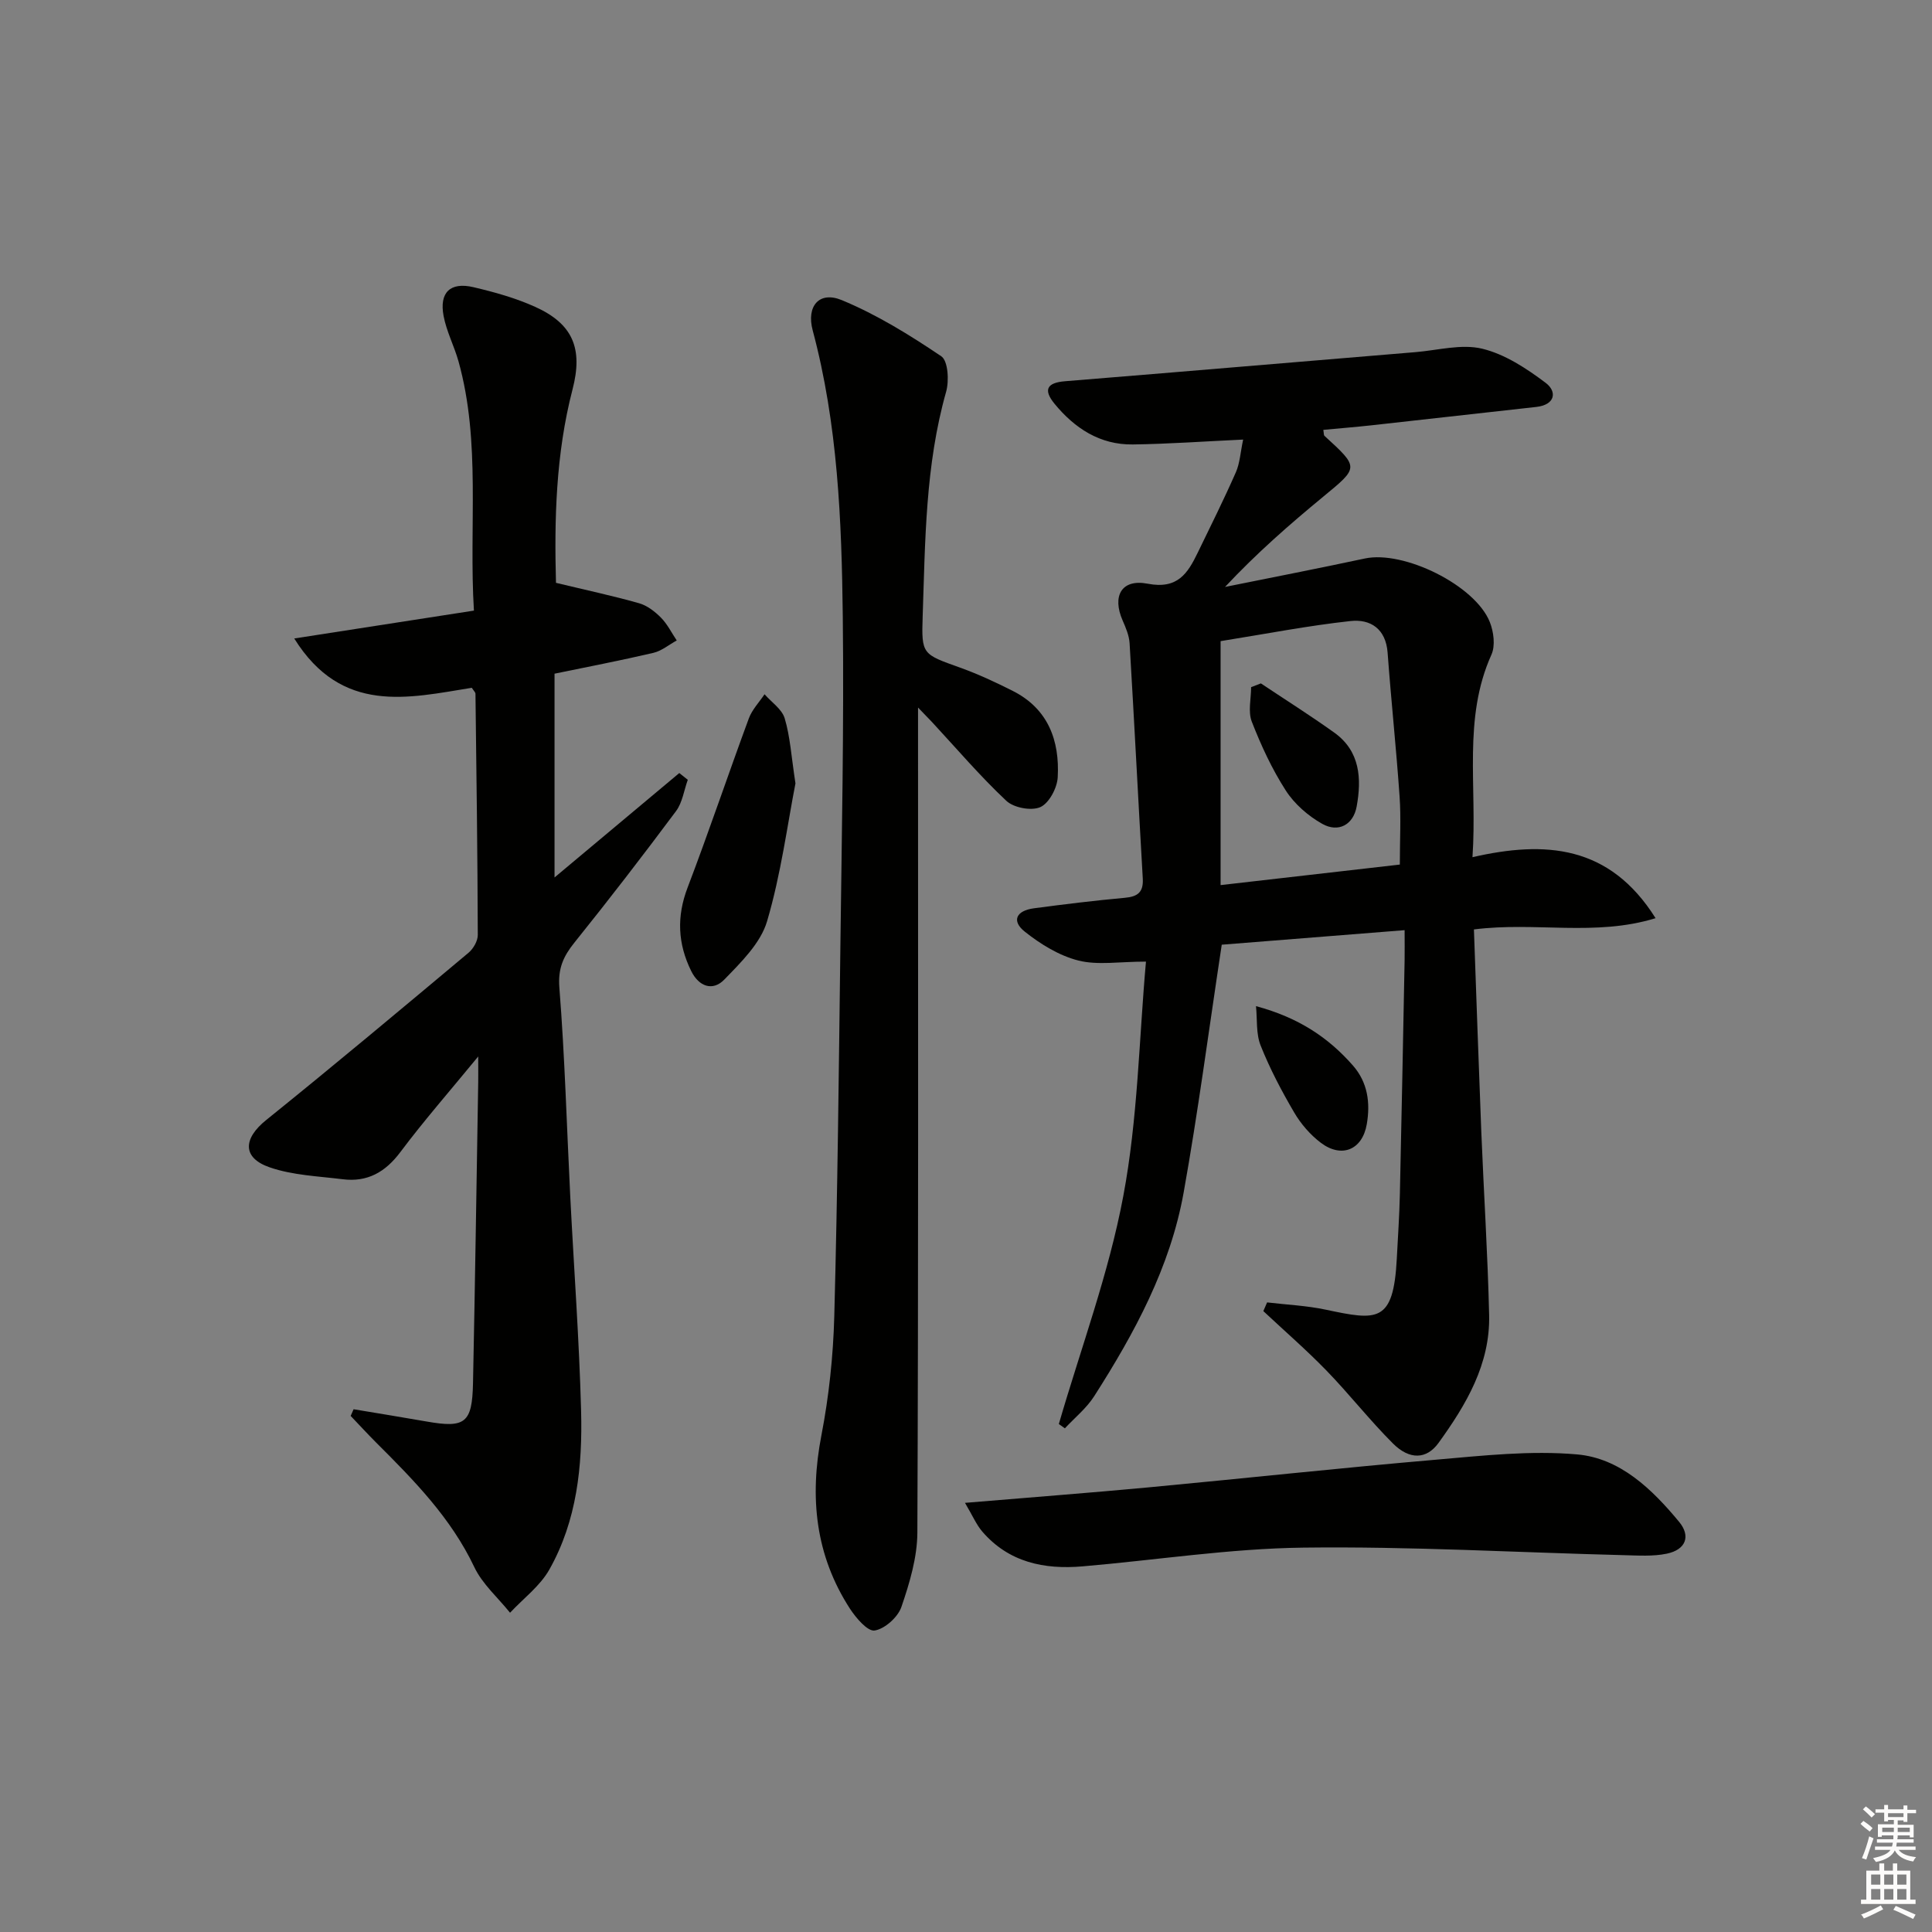
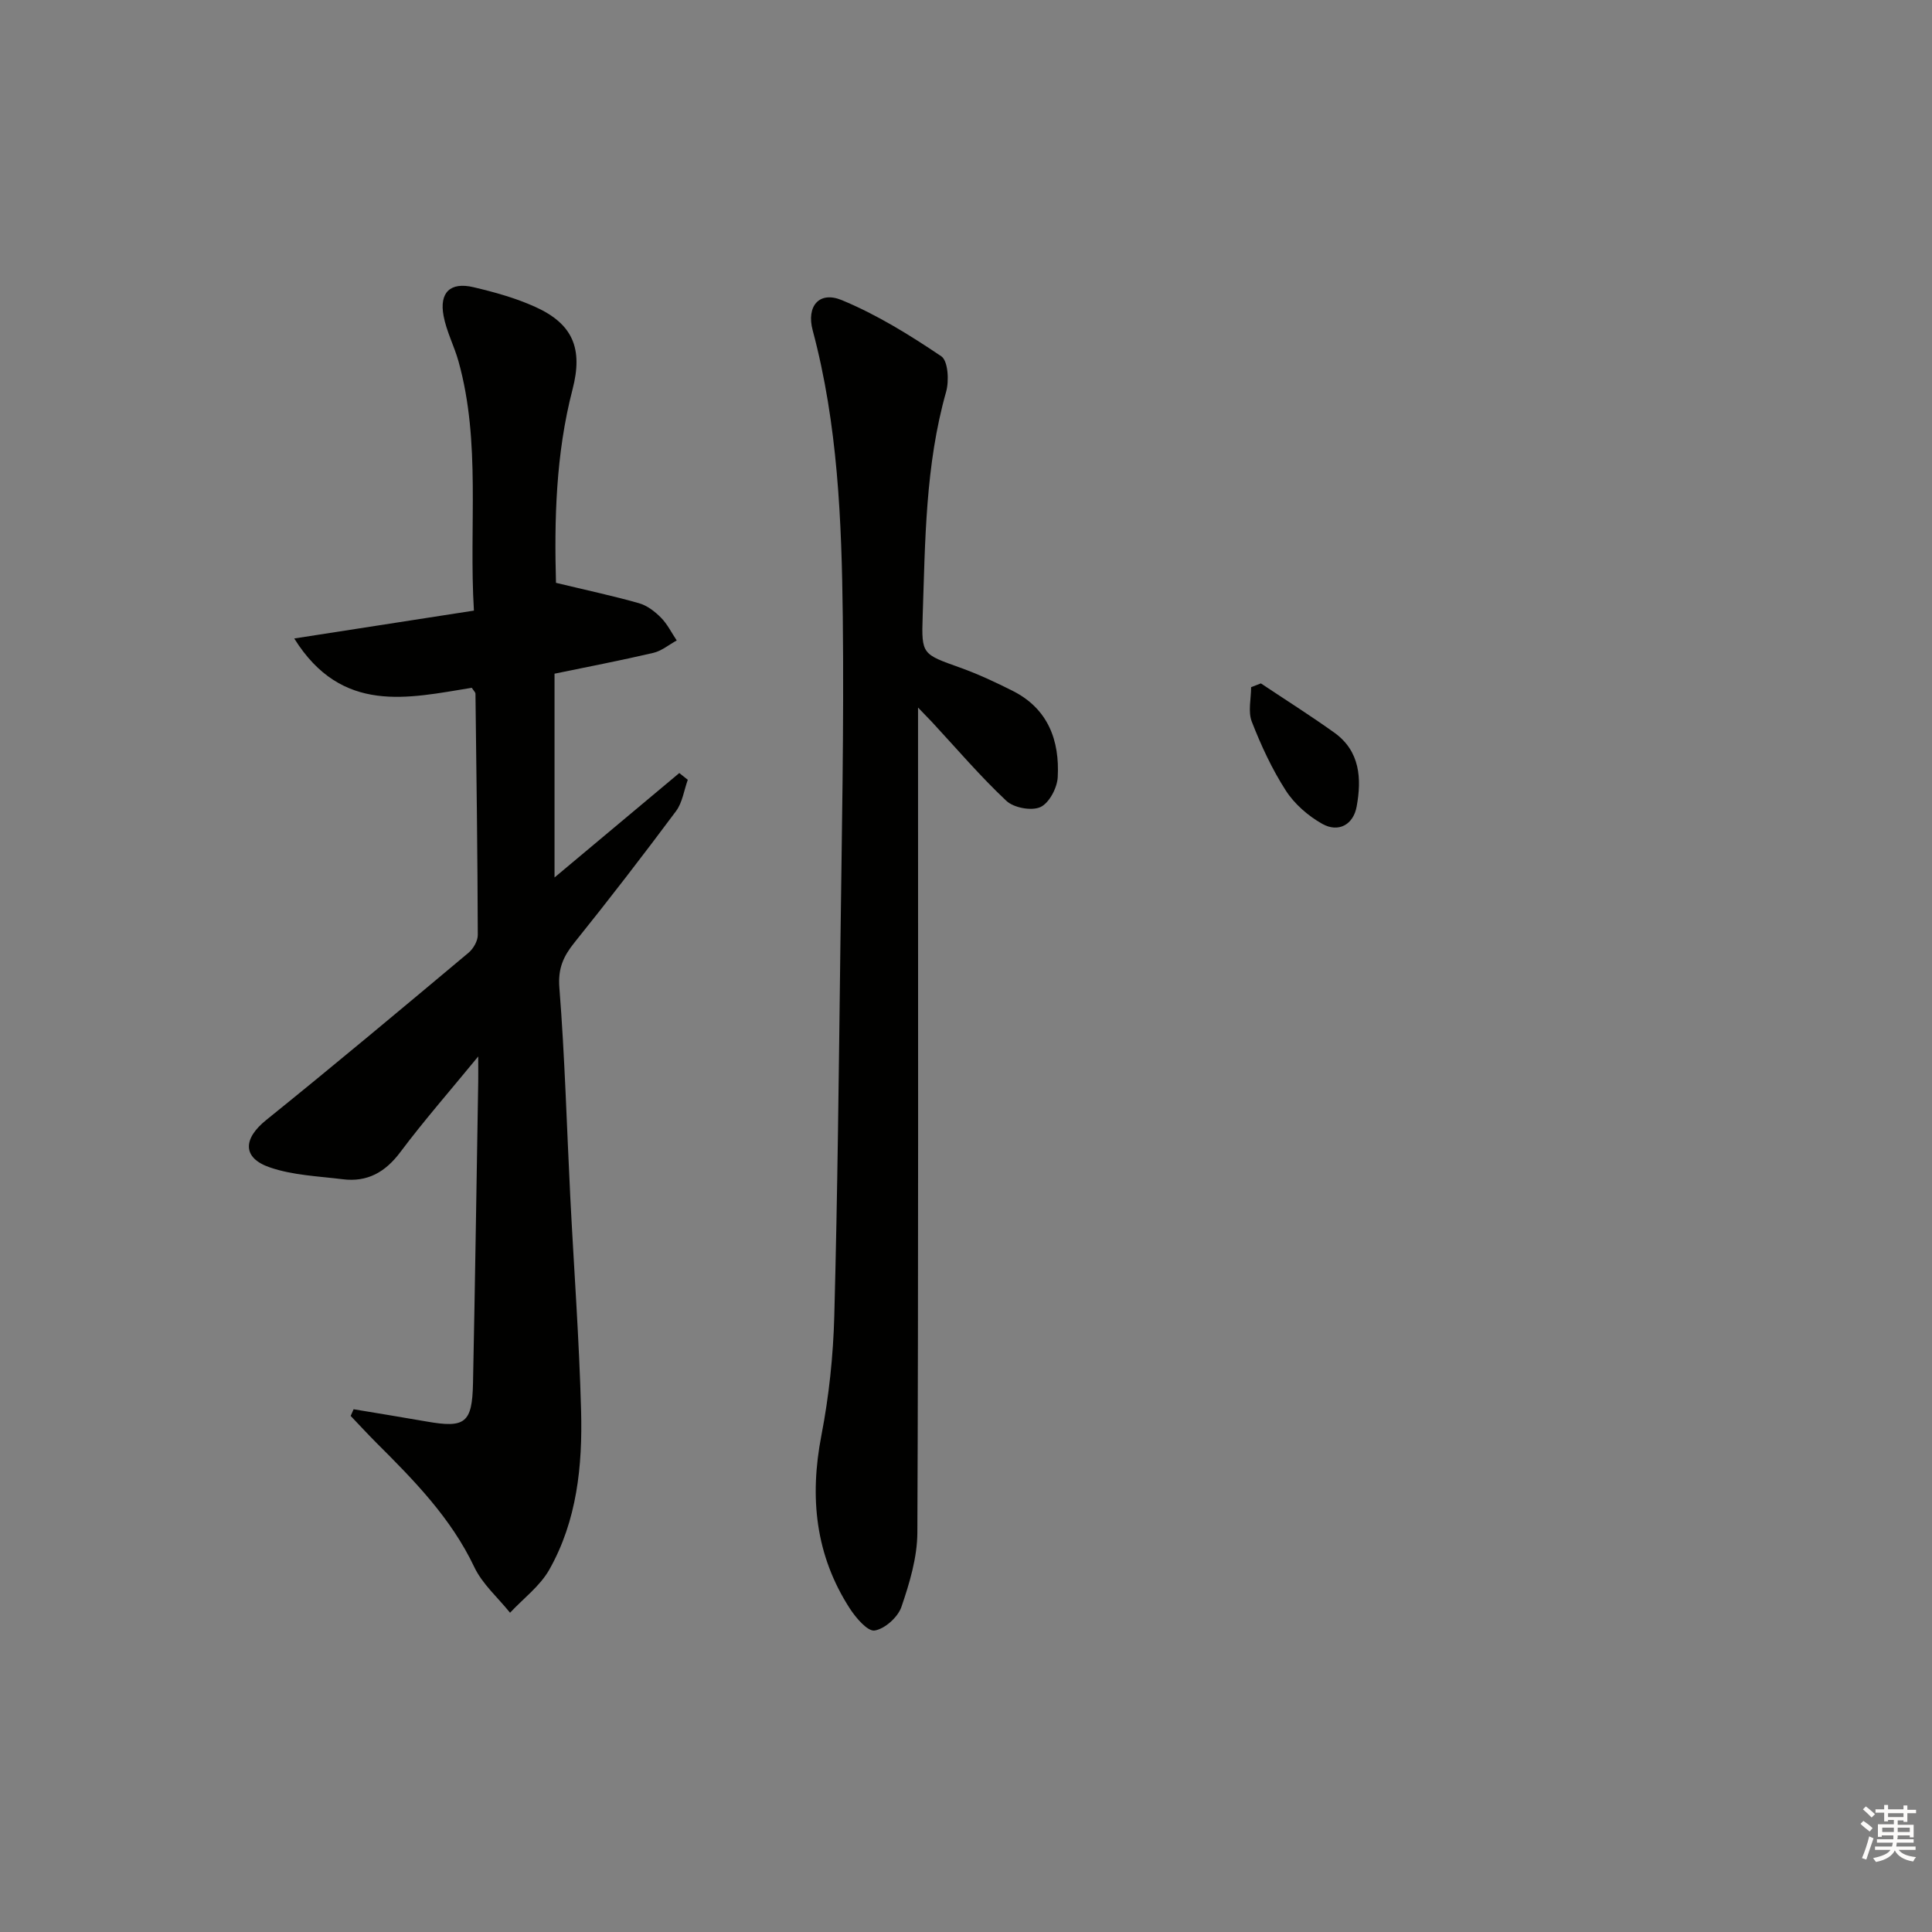
<svg xmlns="http://www.w3.org/2000/svg" enable-background="new 0 0 400 400" viewBox="0 0 400 400">
  <rect x="0" y="0" width="400" height="400" fill="#808080" stroke="none" />
  <g fill="#010100">
-     <path d="m305.16 192.43c.51 14.11.98 28.04 1.53 41.96.51 12.63 1.33 25.26 1.62 37.89.23 10.16-4.76 18.55-10.47 26.45-2.47 3.43-6 3.57-9.45.12-4.82-4.81-9.03-10.22-13.78-15.11-4.16-4.28-8.69-8.21-13.05-12.29.26-.6.52-1.2.78-1.8 4.06.48 8.19.66 12.17 1.51 10.64 2.25 13.98 2.8 14.68-10.53.23-4.48.54-8.97.64-13.45.37-16.14.66-32.28.98-48.43.03-1.8 0-3.59 0-6.17-13.49 1.07-26.44 2.1-37.86 3.01-2.72 17.93-4.91 34.69-7.89 51.32-2.77 15.44-10.16 29.08-18.52 42.16-1.59 2.49-4.02 4.45-6.07 6.65-.42-.3-.83-.59-1.25-.89 4.56-15.7 10.34-31.17 13.34-47.17 3.02-16.03 3.27-32.59 4.7-48.57-5.51 0-9.97.79-13.98-.22-3.98-1-7.84-3.38-11.11-5.98-2.79-2.22-1.8-4.35 1.91-4.84 6.25-.83 12.52-1.6 18.8-2.17 2.66-.24 3.88-1.14 3.72-3.98-.94-16.24-1.76-32.49-2.73-48.73-.1-1.59-.78-3.2-1.44-4.7-2.21-5.05-.26-8.67 5.18-7.62 6.21 1.2 8.29-2.14 10.37-6.43 2.68-5.52 5.42-11.02 7.89-16.63.83-1.89.94-4.1 1.51-6.78-8.03.37-15.44.91-22.85 1.01-6.8.09-12.04-3.35-16.22-8.45-2.36-2.89-1.54-4.34 2.2-4.64 24.18-1.96 48.34-4.02 72.51-6.02 4.63-.38 9.53-1.75 13.83-.72 4.71 1.13 9.2 4.09 13.17 7.08 2.39 1.8 1.99 4.54-1.93 4.98-11.39 1.26-22.78 2.55-34.18 3.81-3.29.36-6.59.62-9.93.94.12.65.06 1.08.25 1.25 7.19 6.58 7.12 6.49-.24 12.56-6.99 5.76-13.82 11.72-20.36 18.71 9.65-1.95 19.32-3.83 28.95-5.89 8.04-1.72 22.83 5.52 25.87 13.16.8 2.01 1.17 4.89.34 6.74-5.98 13.27-2.91 27.19-3.93 41.94 15.02-3.44 28.36-2.57 37.91 12.63-12.52 3.85-24.85.7-37.61 2.33zm-15.34-13.43c0-5.19.26-9.66-.05-14.09-.69-9.94-1.75-19.85-2.48-29.78-.37-4.96-3.57-7-7.68-6.55-8.82.96-17.57 2.67-26.9 4.16v50.51c12.36-1.41 24.81-2.84 37.11-4.25z" />
    <path d="m97.68 142.4c-13.1 2.11-26.91 5.6-36.76-10.21 12.86-2 24.81-3.85 37.2-5.77-1.07-17.59 1.49-34.79-3.19-51.6-.89-3.18-2.49-6.19-3.09-9.41-.92-4.87 1.39-7.08 6.19-5.95 4.34 1.02 8.72 2.24 12.77 4.07 7.83 3.53 9.93 8.65 7.74 17.08-3.5 13.46-3.78 27.16-3.43 40.06 6.14 1.48 11.72 2.67 17.19 4.22 1.67.47 3.28 1.71 4.54 2.98 1.33 1.34 2.2 3.14 3.27 4.73-1.61.88-3.13 2.17-4.85 2.57-6.76 1.58-13.58 2.89-20.45 4.31v42.19c9.16-7.67 17.5-14.65 25.83-21.62.59.47 1.17.93 1.76 1.4-.79 2.18-1.11 4.71-2.44 6.49-6.85 9.19-13.85 18.28-21.03 27.21-2.29 2.85-3.43 5.34-3.12 9.32 1.14 14.41 1.53 28.88 2.26 43.33.75 14.78 1.85 29.54 2.24 44.32.3 11.36-.85 22.71-6.58 32.85-1.93 3.42-5.38 5.98-8.13 8.93-2.51-3.13-5.73-5.93-7.4-9.45-4.83-10.18-12.48-17.96-20.26-25.72-1.82-1.82-3.56-3.72-5.34-5.58.2-.46.4-.92.61-1.38 5.04.84 10.08 1.66 15.12 2.54 7.96 1.4 9.43.33 9.6-7.9.43-20.8.73-41.6 1.08-62.4.02-1.27 0-2.55 0-5.28-5.99 7.3-11.31 13.37-16.13 19.81-3.12 4.16-6.84 6.25-11.92 5.61-5.07-.63-10.36-.82-15.11-2.46-5.75-1.98-5.51-5.96-.75-9.79 14.11-11.37 28.01-23.01 41.9-34.64 1-.84 1.93-2.45 1.92-3.69-.05-16.65-.27-33.3-.48-49.95-.02-.3-.34-.57-.76-1.22z" />
    <path d="m190.07 146.49v6.92c0 54.63.09 109.25-.14 163.88-.02 5.16-1.61 10.46-3.3 15.4-.73 2.13-3.43 4.55-5.54 4.89-1.46.23-3.88-2.61-5.14-4.55-7.14-11.05-8.37-23.02-5.89-35.84 1.57-8.12 2.45-16.46 2.67-24.72.68-25.45.94-50.92 1.26-76.38.28-22.8.76-45.6.5-68.4-.23-19.91-1.03-39.85-6.23-59.29-1.34-4.99 1.33-8.21 6.03-6.26 7.25 3 14.06 7.22 20.59 11.62 1.41.95 1.65 5.1 1 7.37-4.31 15.23-4.32 30.86-4.85 46.44-.27 7.96-.07 7.85 7.76 10.66 3.74 1.34 7.37 3.04 10.92 4.83 7.31 3.7 9.7 10.28 9.28 17.87-.12 2.21-1.78 5.35-3.59 6.17-1.85.83-5.51.15-7.05-1.3-5.44-5.11-10.31-10.83-15.39-16.31-.63-.65-1.28-1.31-2.89-3z" />
-     <path d="m199.79 311.15c13.58-1.14 25.83-2.07 38.05-3.21 19.84-1.86 39.65-4.02 59.51-5.73 9.7-.84 19.55-1.94 29.17-1.09 8.91.78 15.53 7.2 21.13 13.97 2.46 2.98 1.36 5.76-2.55 6.58-2.87.6-5.95.38-8.93.31-22.12-.56-44.24-1.84-66.35-1.56-15.24.19-30.46 2.58-45.69 3.88-7.96.68-15.29-.83-20.79-7.24-1.21-1.43-1.97-3.24-3.55-5.91z" />
-     <path d="m164.69 162.2c-1.67 8.53-2.99 18.77-5.88 28.55-1.34 4.53-5.39 8.49-8.86 12.07-2.36 2.43-5.23 1.49-6.84-1.77-2.79-5.66-3.05-11.27-.75-17.29 4.42-11.59 8.37-23.36 12.67-35 .67-1.83 2.15-3.36 3.26-5.02 1.44 1.65 3.6 3.08 4.17 4.98 1.13 3.76 1.36 7.79 2.23 13.48z" />
-     <path d="m260.04 208.31c8.92 2.4 15.02 6.56 20.04 12.26 3.12 3.54 3.65 7.79 2.9 12.17-.91 5.33-5.21 7.12-9.53 3.85-2.19-1.66-4.13-3.91-5.52-6.29-2.6-4.44-5.02-9.04-6.92-13.81-.99-2.46-.69-5.44-.97-8.18z" />
+     <path d="m199.79 311.15z" />
    <path d="m261.05 141.49c5.08 3.39 10.25 6.65 15.21 10.2 5.36 3.84 5.67 9.57 4.62 15.3-.68 3.74-3.76 5.48-7.14 3.57-2.91-1.64-5.74-4.1-7.53-6.89-2.86-4.44-5.12-9.33-7.04-14.26-.81-2.08-.14-4.74-.14-7.14.67-.26 1.34-.52 2.02-.78z" />
  </g>
  <path d="m385.2 377.6.6-.6c.6.4 1.3.9 1.9 1.5l-.6.7c-.8-.6-1.4-1.1-1.9-1.6zm.3 7.1c.6-1.4 1.1-2.9 1.5-4.5.3.1.6.3.9.4-.5 1.4-1 2.9-1.5 4.4zm.2-10.1.6-.6c.7.5 1.3 1.1 1.9 1.6l-.7.7c-.6-.6-1.2-1.2-1.8-1.7zm8.4-.8h.8v.9h1.8v.7h-1.8v1.8h-.8v-.3h-1.2v.9h3.3v2.6h-.8v-.4h-2.5c0 .3 0 .6-.1.8h3.4v.7h-3.5c0 .3-.1.6-.1.8h4v.7h-3.5c.7.9 1.9 1.3 3.6 1.5-.2.2-.4.5-.6.9-1.9-.3-3.2-1.1-3.8-2.3-.5 1.1-1.8 2-3.9 2.4-.2-.3-.4-.5-.6-.8 1.9-.4 3.1-.9 3.6-1.7h-3.2v-.7h3.5c.1-.2.1-.5.2-.8h-3.3v-.7h3.4c0-.2 0-.5 0-.8h-2.4v.3h-.8v-2.6h3.3v-.9h-1.2v.3h-.8v-1.8h-1.8v-.7h1.8v-.9h.8v.9h3.2zm-4.4 5.5h2.4c0-.3 0-.6 0-.9h-2.4zm1.2-3.1h3.2v-.8h-3.2zm4.4 2.2h-2.4v.9h2.5v-.9z" fill="#fcfbfa" />
-   <path d="m389.2 385.8h.9v1.5h1.8v-1.5h.9v1.5h2.7v6h1.1v.9h-11.3v-.9h1.1v-6h2.7v-1.5zm.2 8.7.5.8c-1.2.6-2.5 1.3-4 1.9-.2-.3-.3-.6-.6-.8 1.6-.6 3-1.3 4.1-1.9zm-2-4.3h1.9v-2.1h-1.9zm0 3.1h1.9v-2.2h-1.9zm2.7-3.1h1.9v-2.1h-1.9zm0 3.1h1.9v-2.2h-1.9zm2.4 1.3c1.4.6 2.7 1.2 4.1 1.8l-.5.9c-1.5-.7-2.8-1.4-4.1-1.9zm2.2-6.5h-1.9v2.1h1.9zm-1.9 5.2h1.9v-2.2h-1.9z" fill="#fcfbfa" />
</svg>